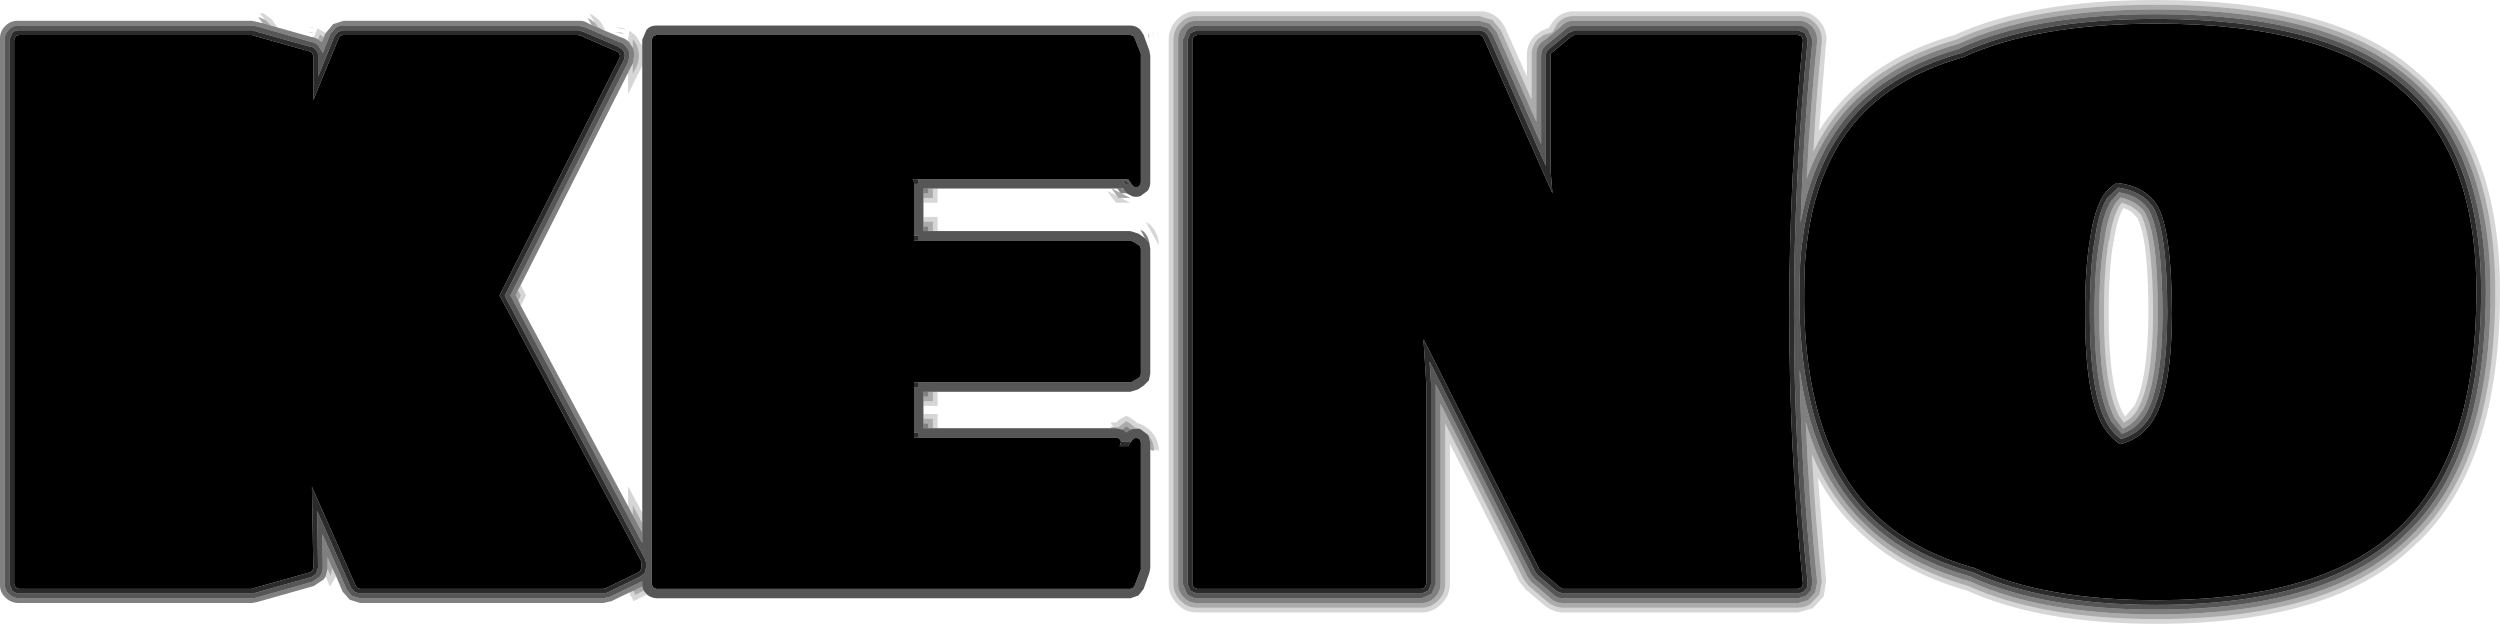
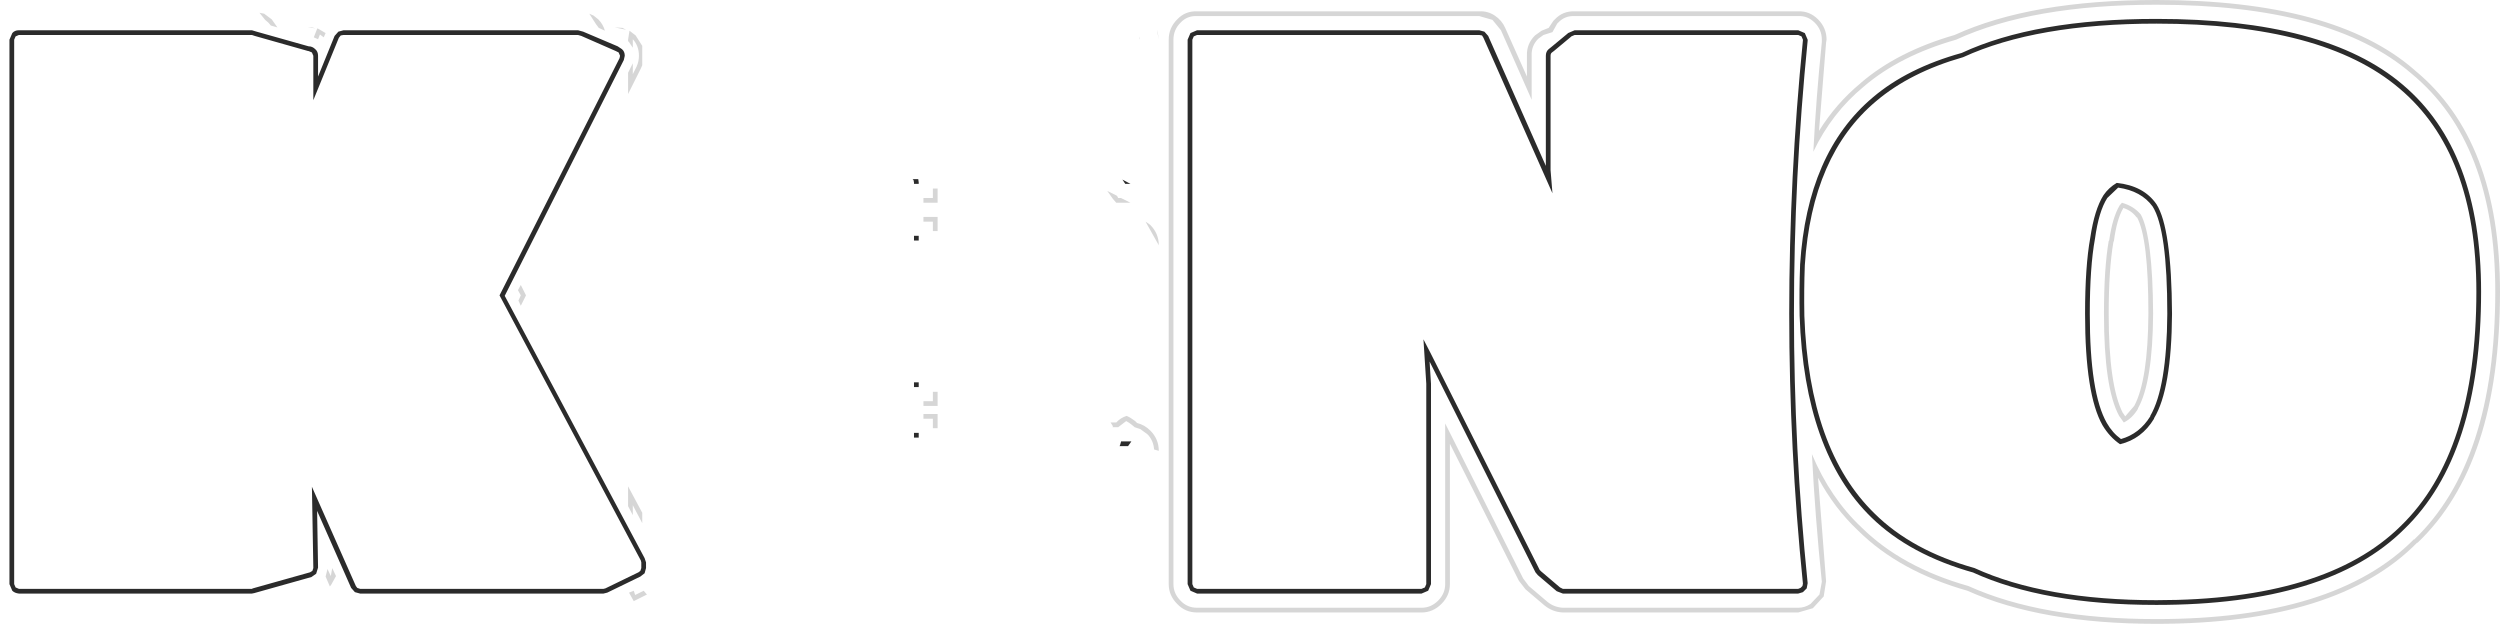
<svg xmlns="http://www.w3.org/2000/svg" height="66.0px" width="264.5px">
  <g transform="matrix(1.0, 0.0, 0.0, 1.0, 132.25, 33.0)">
-     <path d="M24.8 -29.65 L24.25 -29.8 -5.6 -29.8 -6.3 -29.5 -6.6 -28.8 -6.6 28.8 -6.3 29.5 -5.6 29.8 18.15 29.8 18.85 29.5 19.15 28.8 19.15 7.6 19.0 5.25 30.2 27.55 30.45 27.85 32.45 29.55 33.1 29.8 58.0 29.8 58.5 29.65 58.9 29.25 59.0 28.7 Q57.55 14.45 57.55 0.15 57.55 -14.2 59.0 -28.7 L59.0 -28.8 58.7 -29.5 58.0 -29.8 34.35 -29.8 33.65 -29.5 33.6 -29.45 31.85 -28.0 31.6 -27.8 Q31.3 -27.55 31.3 -27.1 L31.3 -15.45 25.2 -29.2 24.8 -29.65 M25.65 -29.4 L30.8 -17.75 30.8 -27.1 Q30.8 -27.75 31.25 -28.15 L31.6 -28.45 33.25 -29.8 33.3 -29.85 Q33.75 -30.3 34.35 -30.3 L58.0 -30.3 Q58.6 -30.3 59.05 -29.85 L59.5 -28.8 59.5 -28.65 Q58.55 -19.05 58.25 -9.45 59.85 -18.3 65.6 -23.1 69.3 -26.2 75.05 -27.85 L75.1 -27.9 Q82.95 -31.5 95.9 -31.5 114.0 -31.5 122.25 -24.45 130.75 -17.35 130.75 -2.15 130.75 15.4 122.45 23.35 114.3 31.5 95.9 31.5 83.9 31.5 76.3 28.05 L76.25 28.0 Q69.5 26.1 65.4 22.1 59.6 16.55 58.15 6.1 58.35 17.4 59.5 28.65 L59.35 29.45 58.8 30.05 58.0 30.3 33.1 30.3 Q32.55 30.3 32.15 29.95 L30.15 28.25 29.75 27.75 19.65 7.65 19.65 28.8 19.2 29.85 18.15 30.3 -5.6 30.3 Q-6.2 30.25 -6.65 29.85 L-7.1 28.8 -7.1 -28.8 -6.65 -29.85 Q-6.2 -30.3 -5.6 -30.3 L24.25 -30.3 25.1 -30.05 25.65 -29.4 M58.2 -5.0 L58.2 -4.95 Q58.1 -2.3 58.15 0.35 L58.15 0.4 Q58.65 14.85 65.75 21.75 69.8 25.7 76.6 27.6 L76.45 27.55 Q84.0 31.0 95.9 31.0 114.05 31.0 122.1 23.0 130.25 15.15 130.25 -2.15 130.25 -17.05 121.95 -24.05 113.8 -31.0 95.9 -31.0 83.05 -31.0 75.3 -27.4 69.55 -25.8 65.9 -22.7 58.95 -16.85 58.2 -5.0 M89.9 -7.65 Q89.35 -4.7 89.35 0.2 89.35 8.4 91.1 11.5 L91.05 11.5 92.25 12.9 Q93.85 12.35 94.8 10.75 96.5 7.8 96.55 0.2 96.5 -8.45 95.05 -10.85 94.05 -12.3 91.95 -12.65 L91.15 -11.75 91.15 -11.8 Q90.25 -10.45 89.9 -7.7 L89.9 -7.65 M89.4 -7.75 Q89.8 -10.65 90.7 -12.05 L91.85 -13.15 Q94.3 -12.8 95.5 -11.15 97.05 -8.7 97.05 0.2 97.0 8.0 95.25 11.0 L95.25 11.05 Q94.1 12.9 92.15 13.45 91.25 12.8 90.65 11.75 88.85 8.6 88.85 0.2 88.85 -4.75 89.4 -7.75 M-64.3 29.05 L-64.3 28.8 -64.3 28.5 -67.75 30.15 -68.4 30.3 -94.15 30.3 -95.0 30.05 -95.55 29.4 -98.15 23.5 -98.1 27.05 Q-98.1 27.55 -98.4 28.0 L-99.2 28.55 -105.2 30.25 -105.6 30.3 -130.25 30.3 Q-130.9 30.25 -131.3 29.85 -131.75 29.4 -131.75 28.8 L-131.75 -28.8 Q-131.75 -29.45 -131.3 -29.85 -130.9 -30.3 -130.25 -30.3 L-105.6 -30.3 -105.0 -30.2 -99.45 -28.6 Q-98.95 -28.55 -98.55 -28.15 L-98.1 -27.4 -97.3 -29.4 -96.75 -30.05 Q-96.35 -30.35 -95.9 -30.3 L-71.1 -30.3 -70.3 -30.1 -66.75 -28.55 Q-66.4 -28.5 -66.1 -28.15 -65.65 -27.75 -65.65 -27.1 L-65.8 -26.4 -78.25 -1.75 -64.3 24.45 -64.3 23.35 -64.3 22.35 -64.3 21.25 -64.3 -26.1 -64.3 -28.15 -64.3 -28.8 -63.85 -29.85 Q-63.45 -30.3 -62.8 -30.3 L-12.65 -30.3 Q-12.05 -30.3 -11.6 -29.85 L-11.25 -29.3 -11.2 -29.15 -10.65 -27.65 -10.55 -27.1 -10.55 -13.7 Q-10.55 -13.2 -10.85 -12.8 L-11.6 -12.25 Q-12.05 -12.1 -12.5 -12.25 L-13.05 -12.55 -13.25 -12.8 -13.35 -12.9 -13.45 -13.05 -13.6 -13.05 -14.05 -13.05 -14.6 -13.05 -14.65 -13.05 -33.05 -13.05 -33.55 -13.05 -34.05 -13.05 -34.55 -13.05 -34.55 -12.55 -34.55 -12.05 -34.55 -11.55 -34.55 -10.05 -34.55 -9.55 -34.55 -9.05 -34.55 -8.55 -34.05 -8.55 -33.55 -8.55 -33.05 -8.55 -12.65 -8.55 -11.85 -8.3 -11.75 -8.25 -11.25 -7.9 -11.1 -7.8 -10.7 -7.35 -10.65 -7.3 -10.55 -6.65 -10.55 6.55 -10.7 7.25 -11.25 7.8 -11.85 8.2 -12.65 8.45 -33.05 8.45 -33.55 8.45 -34.05 8.45 -34.55 8.45 -34.55 8.95 -34.55 9.45 -34.55 9.95 -34.55 10.8 -34.55 11.3 -34.55 11.8 -34.55 12.3 -34.05 12.3 -33.55 12.3 -33.05 12.3 -14.65 12.3 -14.15 12.3 -13.5 12.45 Q-13.3 12.5 -13.15 12.7 L-13.1 12.75 -12.65 12.45 -12.5 12.4 -11.75 12.35 -11.6 12.4 -10.85 12.95 -10.75 13.05 -10.55 13.8 -10.55 14.6 -10.55 27.1 -10.65 27.6 -11.25 29.3 -11.8 30.0 -12.65 30.3 -62.8 30.3 Q-63.4 30.25 -63.8 29.9 L-63.85 29.85 -64.15 29.5 -64.3 29.05 M-130.95 -29.5 L-131.25 -28.8 -131.25 28.8 -130.95 29.5 Q-130.7 29.75 -130.25 29.8 L-105.6 29.8 -105.35 29.75 -99.3 28.05 -98.8 27.7 -98.6 27.05 -98.7 21.05 -95.1 29.2 -94.7 29.65 -94.15 29.8 -68.4 29.8 -68.0 29.7 -64.5 28.0 -64.05 27.65 -63.9 27.1 -63.9 26.5 -64.05 26.05 -78.85 -1.7 -66.25 -26.65 -66.15 -27.1 Q-66.15 -27.55 -66.45 -27.8 L-66.9 -28.1 -70.55 -29.65 -71.1 -29.8 -95.9 -29.8 -96.45 -29.65 -96.85 -29.2 -98.6 -24.9 -98.6 -27.1 Q-98.6 -27.55 -98.9 -27.8 -99.2 -28.1 -99.6 -28.1 L-105.1 -29.65 -105.6 -29.8 -130.25 -29.8 Q-130.7 -29.8 -130.95 -29.5 M-35.1 -14.05 L-12.9 -14.05 -12.45 -13.4 -12.2 -13.2 -11.9 -13.2 -11.65 -13.4 -11.55 -13.7 -11.55 -27.1 -11.55 -27.3 -12.2 -28.95 -12.3 -29.15 -12.65 -29.3 -62.8 -29.3 -63.15 -29.15 -63.3 -28.8 -63.3 28.8 -63.15 29.15 -62.8 29.3 -12.65 29.3 -12.4 29.2 -12.2 28.95 -11.55 27.25 -11.55 27.1 -11.55 13.8 -11.65 13.5 -11.9 13.35 -12.2 13.35 -12.45 13.55 -12.55 13.7 -12.65 13.7 -13.15 13.7 -13.15 13.65 -13.15 13.7 -13.65 13.7 -13.8 13.45 Q-13.95 13.3 -14.15 13.3 L-35.05 13.3 -35.05 12.8 -35.55 12.8 -35.55 7.95 -35.05 7.95 -35.05 7.45 -12.65 7.45 -12.4 7.35 -11.75 6.95 -11.6 6.8 -11.55 6.55 -11.55 -6.65 -11.6 -6.9 -11.75 -7.05 -12.3 -7.4 -12.65 -7.55 -35.05 -7.55 -35.05 -8.05 -35.55 -8.05 -35.55 -13.55 -35.05 -13.55 -35.05 -13.7 -35.1 -14.05 M-11.65 -28.8 L-11.7 -28.95 -11.75 -29.15 -11.65 -28.8 M-13.5 -14.0 L-13.2 -13.55 -12.65 -13.55 -13.5 -14.0" fill="#000000" fill-opacity="0.663" fill-rule="evenodd" stroke="none" />
    <path d="M24.7 -29.0 L24.55 -29.25 24.25 -29.3 -5.6 -29.3 -5.95 -29.15 -6.1 -28.8 -6.1 28.8 -5.95 29.15 -5.6 29.3 18.15 29.3 18.5 29.15 18.65 28.8 18.65 7.6 18.35 2.9 19.1 4.35 30.65 27.3 30.8 27.45 32.8 29.15 33.1 29.3 58.0 29.3 58.25 29.2 58.45 29.0 58.5 28.75 Q57.05 14.5 57.05 0.15 57.05 -14.25 58.5 -28.75 L58.5 -28.8 58.35 -29.15 58.0 -29.3 34.35 -29.3 34.0 -29.15 33.95 -29.1 32.15 -27.6 31.95 -27.45 Q31.8 -27.35 31.8 -27.1 L31.8 -15.0 32.0 -12.55 24.7 -29.0 M24.8 -29.65 L25.2 -29.2 31.3 -15.45 31.3 -27.1 Q31.3 -27.55 31.6 -27.8 L31.85 -28.0 33.6 -29.45 33.65 -29.5 34.35 -29.8 58.0 -29.8 58.7 -29.5 59.0 -28.8 59.0 -28.7 Q57.55 -14.2 57.55 0.15 57.55 14.45 59.0 28.7 L58.9 29.25 58.5 29.65 58.0 29.8 33.1 29.8 32.45 29.55 30.45 27.85 30.2 27.55 19.0 5.25 19.15 7.6 19.15 28.8 18.85 29.5 18.15 29.8 -5.6 29.8 -6.3 29.5 -6.6 28.8 -6.6 -28.8 -6.3 -29.5 -5.6 -29.8 24.25 -29.8 24.8 -29.65 M58.2 -5.0 Q58.95 -16.85 65.9 -22.7 69.55 -25.8 75.3 -27.4 83.05 -31.0 95.9 -31.0 113.8 -31.0 121.95 -24.05 130.25 -17.05 130.25 -2.15 130.25 15.15 122.1 23.0 114.05 31.0 95.9 31.0 84.0 31.0 76.45 27.55 L76.6 27.6 Q69.8 25.7 65.75 21.75 58.65 14.85 58.15 0.4 L58.15 0.35 Q58.1 -2.3 58.2 -4.95 L58.2 -5.0 M58.7 -4.95 Q58.6 -2.3 58.65 0.35 L58.65 0.4 Q59.15 14.6 66.1 21.35 70.05 25.25 76.65 27.1 84.1 30.5 95.9 30.5 113.8 30.5 121.75 22.65 129.75 14.9 129.75 -2.15 129.75 -16.8 121.6 -23.65 113.55 -30.5 95.9 -30.5 83.2 -30.5 75.45 -26.95 69.85 -25.35 66.25 -22.3 59.45 -16.6 58.7 -4.95 M89.4 -7.75 Q88.85 -4.75 88.85 0.2 88.85 8.6 90.65 11.75 91.25 12.8 92.15 13.45 94.1 12.9 95.25 11.05 L95.25 11.0 Q97.0 8.0 97.05 0.2 97.05 -8.7 95.5 -11.15 94.3 -12.8 91.85 -13.15 L90.7 -12.05 Q89.8 -10.65 89.4 -7.75 M88.9 -7.85 Q89.35 -10.85 90.3 -12.35 90.85 -13.15 91.7 -13.65 94.55 -13.35 95.9 -11.4 97.5 -8.9 97.55 0.2 97.5 8.2 95.65 11.25 L95.65 11.3 Q94.35 13.45 92.05 14.0 90.95 13.25 90.2 12.0 88.35 8.75 88.35 0.2 88.35 -4.8 88.9 -7.85 M-130.95 -29.5 Q-130.7 -29.8 -130.25 -29.8 L-105.6 -29.8 -105.1 -29.65 -99.6 -28.1 Q-99.2 -28.1 -98.9 -27.8 -98.6 -27.55 -98.6 -27.1 L-98.6 -24.9 -96.85 -29.2 -96.45 -29.65 -95.9 -29.8 -71.1 -29.8 -70.55 -29.65 -66.9 -28.1 -66.45 -27.8 Q-66.15 -27.55 -66.15 -27.1 L-66.25 -26.65 -78.85 -1.7 -64.05 26.05 -63.9 26.5 -63.9 27.1 -64.05 27.65 -64.5 28.0 -68.0 29.7 -68.4 29.8 -94.15 29.8 -94.7 29.65 -95.1 29.2 -98.7 21.05 -98.6 27.05 -98.8 27.7 -99.3 28.05 -105.35 29.75 -105.6 29.8 -130.25 29.8 Q-130.7 29.75 -130.95 29.5 L-131.25 28.8 -131.25 -28.8 -130.95 -29.5 M-130.6 -29.15 L-130.75 -28.8 -130.75 28.8 -130.6 29.15 -130.25 29.3 -105.6 29.3 -105.5 29.25 -99.45 27.55 -99.2 27.4 -99.1 27.1 -99.25 18.5 -94.6 29.0 -94.45 29.2 -94.15 29.3 -68.4 29.3 -68.2 29.25 -64.7 27.55 -64.5 27.4 -64.4 27.1 -64.4 26.5 -64.45 26.3 -79.4 -1.75 -66.7 -26.85 -66.65 -27.1 -66.8 -27.45 -67.1 -27.6 -70.75 -29.2 -71.1 -29.3 -95.9 -29.3 -96.2 -29.25 -96.4 -29.0 -99.1 -22.4 -99.1 -27.1 -99.25 -27.45 -99.6 -27.6 -99.65 -27.6 -105.3 -29.2 -105.6 -29.3 -130.25 -29.3 -130.6 -29.15 M-35.1 -14.05 L-35.05 -13.7 -35.05 -13.55 -35.55 -13.55 -35.55 -13.7 -35.6 -13.95 -35.7 -14.05 -35.1 -14.05 M-35.55 -8.05 L-35.05 -8.05 -35.05 -7.55 -35.55 -7.55 -35.55 -8.05 M-35.05 7.45 L-35.05 7.95 -35.55 7.95 -35.55 7.45 -35.05 7.45 M-35.55 12.8 L-35.05 12.8 -35.05 13.3 -35.55 13.3 -35.55 12.8 M-13.65 13.7 L-13.15 13.7 -13.15 13.65 -13.15 13.7 -12.65 13.7 -12.55 13.7 -12.9 14.2 -13.8 14.2 -13.75 14.1 -13.65 13.75 -13.65 13.7 M-11.65 -28.8 L-11.75 -29.15 -11.7 -28.95 -11.65 -28.8 M-13.5 -14.0 L-12.65 -13.55 -13.2 -13.55 -13.5 -14.0" fill="#000000" fill-opacity="0.831" fill-rule="evenodd" stroke="none" />
-     <path d="M24.7 -29.0 L32.0 -12.55 31.8 -15.0 31.8 -27.1 Q31.8 -27.35 31.95 -27.45 L32.15 -27.6 33.95 -29.1 34.0 -29.15 34.35 -29.3 58.0 -29.3 58.35 -29.15 58.5 -28.8 58.5 -28.75 Q57.05 -14.25 57.05 0.15 57.05 14.5 58.5 28.75 L58.45 29.0 58.25 29.2 58.0 29.3 33.1 29.3 32.8 29.15 30.8 27.45 30.65 27.3 19.1 4.35 18.35 2.9 18.65 7.6 18.65 28.8 18.5 29.15 18.15 29.3 -5.6 29.3 -5.95 29.15 -6.1 28.8 -6.1 -28.8 -5.95 -29.15 -5.6 -29.3 24.25 -29.3 24.55 -29.25 24.7 -29.0 M58.7 -4.95 Q59.45 -16.6 66.25 -22.3 69.85 -25.35 75.45 -26.95 83.2 -30.5 95.9 -30.5 113.55 -30.5 121.6 -23.65 129.75 -16.8 129.75 -2.15 129.75 14.9 121.75 22.65 113.8 30.5 95.9 30.5 84.1 30.5 76.65 27.1 70.05 25.25 66.1 21.35 59.15 14.6 58.65 0.4 L58.65 0.35 Q58.6 -2.3 58.7 -4.95 M88.9 -7.85 Q88.35 -4.8 88.35 0.2 88.35 8.75 90.2 12.0 90.95 13.25 92.05 14.0 94.35 13.45 95.65 11.3 L95.65 11.25 Q97.5 8.2 97.55 0.2 97.5 -8.9 95.9 -11.4 94.55 -13.35 91.7 -13.65 90.85 -13.15 90.3 -12.35 89.35 -10.85 88.9 -7.85 M-130.6 -29.15 L-130.25 -29.3 -105.6 -29.3 -105.3 -29.2 -99.65 -27.6 -99.6 -27.6 -99.25 -27.45 -99.1 -27.1 -99.1 -22.4 -96.4 -29.0 -96.2 -29.25 -95.9 -29.3 -71.1 -29.3 -70.75 -29.2 -67.1 -27.6 -66.8 -27.45 -66.65 -27.1 -66.7 -26.85 -79.4 -1.75 -64.45 26.3 -64.4 26.5 -64.4 27.1 -64.5 27.4 -64.7 27.55 -68.2 29.25 -68.4 29.3 -94.15 29.3 -94.45 29.2 -94.6 29.0 -99.25 18.5 -99.1 27.1 -99.2 27.4 -99.45 27.55 -105.5 29.25 -105.6 29.3 -130.25 29.3 -130.6 29.15 -130.75 28.8 -130.75 -28.8 -130.6 -29.15 M-12.55 13.7 L-12.45 13.55 -12.2 13.35 -11.9 13.35 -11.65 13.5 -11.55 13.8 -11.55 27.1 -11.55 27.25 -12.2 28.95 -12.4 29.2 -12.65 29.3 -62.8 29.3 -63.15 29.15 -63.3 28.8 -63.3 -28.8 -63.15 -29.15 -62.8 -29.3 -12.65 -29.3 -12.3 -29.15 -12.2 -28.95 -11.55 -27.3 -11.55 -27.1 -11.55 -13.7 -11.65 -13.4 -11.9 -13.2 -12.2 -13.2 -12.45 -13.4 -12.9 -14.05 -35.1 -14.05 -35.7 -14.05 -35.6 -13.95 -35.55 -13.7 -35.55 -13.55 -35.55 -8.05 -35.55 -7.55 -35.05 -7.55 -12.65 -7.55 -12.3 -7.4 -11.75 -7.05 -11.6 -6.9 -11.55 -6.65 -11.55 6.55 -11.6 6.8 -11.75 6.95 -12.4 7.35 -12.65 7.45 -35.05 7.45 -35.55 7.45 -35.55 7.95 -35.55 12.8 -35.55 13.3 -35.05 13.3 -14.15 13.3 Q-13.95 13.3 -13.8 13.45 L-13.65 13.7 -13.65 13.75 -13.75 14.1 -13.8 14.2 -12.9 14.2 -12.55 13.7" fill="#000000" fill-rule="evenodd" stroke="none" />
    <path d="M26.55 -29.8 L25.65 -30.9 24.25 -31.3 -5.6 -31.3 Q-6.65 -31.35 -7.35 -30.6 -8.1 -29.85 -8.1 -28.8 L-8.1 28.8 Q-8.1 29.8 -7.35 30.55 -6.65 31.3 -5.6 31.3 L18.15 31.3 Q19.15 31.3 19.9 30.55 20.65 29.8 20.65 28.8 L20.65 11.8 28.9 28.2 29.5 29.0 31.5 30.7 Q32.2 31.25 33.1 31.3 L58.0 31.3 Q58.7 31.3 59.3 30.9 L60.25 29.9 60.5 28.55 Q59.8 21.8 59.45 15.05 61.4 19.7 64.7 22.8 68.95 27.0 76.0 29.0 83.75 32.5 95.9 32.5 114.8 32.5 123.15 24.05 L123.15 24.1 Q131.75 15.9 131.75 -2.15 131.75 -17.9 122.9 -25.2 114.45 -32.5 95.9 -32.5 82.75 -32.5 74.7 -28.8 68.75 -27.1 64.95 -23.85 61.55 -21.05 59.6 -16.95 59.9 -22.75 60.5 -28.55 L60.5 -28.8 Q60.5 -29.85 59.75 -30.6 59.0 -31.35 58.0 -31.3 L34.35 -31.3 Q33.3 -31.35 32.6 -30.6 L32.5 -30.5 32.0 -29.6 31.05 -29.3 30.5 -28.9 Q29.75 -28.15 29.8 -27.1 L29.8 -22.45 26.55 -29.8 M29.3 -24.9 L29.3 -27.1 Q29.25 -28.35 30.15 -29.25 L30.85 -29.75 31.6 -30.05 32.1 -30.8 32.25 -30.95 Q33.1 -31.85 34.35 -31.8 L58.0 -31.8 Q59.2 -31.85 60.1 -30.95 61.0 -30.05 61.0 -28.8 L60.95 -28.5 60.2 -19.15 Q62.0 -22.05 64.6 -24.2 L64.65 -24.25 Q68.5 -27.55 74.55 -29.3 82.65 -33.0 95.9 -33.0 114.7 -33.0 123.2 -25.6 L123.25 -25.55 Q132.25 -18.15 132.25 -2.15 132.25 16.15 123.5 24.45 L123.5 24.4 Q115.05 33.0 95.9 33.0 83.7 33.0 75.9 29.5 68.7 27.45 64.35 23.15 61.8 20.75 60.1 17.55 L60.95 28.5 60.7 30.1 59.55 31.35 58.0 31.8 33.1 31.8 Q32.0 31.75 31.15 31.05 L29.15 29.35 28.45 28.45 21.15 13.95 21.15 28.8 Q21.15 30.0 20.25 30.9 19.35 31.8 18.15 31.8 L-5.6 31.8 Q-6.85 31.8 -7.7 30.9 -8.6 30.0 -8.6 28.8 L-8.6 -28.8 Q-8.6 -30.05 -7.7 -30.95 -6.85 -31.85 -5.6 -31.8 L24.25 -31.8 Q25.15 -31.85 25.9 -31.35 26.65 -30.85 27.0 -30.05 L29.3 -24.9 M93.8 -10.0 Q93.3 -10.7 92.4 -11.0 L92.35 -10.9 Q91.7 -9.75 91.4 -7.5 L91.35 -7.4 Q90.85 -4.5 90.85 0.2 90.85 7.8 92.35 10.7 L92.4 10.75 92.6 11.05 93.5 10.0 93.55 9.95 Q95.0 7.25 95.05 0.2 95.05 -7.8 93.85 -10.0 L93.8 -10.0 M92.0 -11.25 L91.95 -11.2 92.25 -11.55 Q93.5 -11.2 94.25 -10.3 95.5 -8.0 95.55 0.2 95.5 7.45 93.95 10.2 L93.95 10.25 Q93.35 11.25 92.45 11.7 L91.95 11.0 Q90.35 8.05 90.35 0.2 90.35 -4.6 90.85 -7.5 L90.9 -7.55 Q91.25 -10.0 92.0 -11.25 M-97.8 28.0 L-97.6 27.2 -97.25 27.95 -97.1 27.1 -96.7 27.95 -97.2 28.85 -97.35 29.05 -97.8 28.0 M-65.7 29.7 L-65.2 29.5 -65.05 29.95 -64.15 29.5 -63.85 29.85 -63.8 29.9 -65.2 30.6 -65.7 29.7 M-65.3 21.5 L-65.8 20.55 -65.8 18.45 -64.3 21.25 -64.3 22.35 -65.3 20.45 -65.3 21.5 M-77.15 -0.65 L-77.4 -1.2 -77.15 -1.75 -77.45 -2.3 -77.15 -2.85 -76.6 -1.75 -77.15 -0.65 M-65.8 -25.3 L-65.35 -26.2 -65.3 -26.3 -65.3 -25.15 -64.9 -25.95 Q-64.65 -26.5 -64.65 -27.1 -64.65 -28.15 -65.3 -28.85 L-65.3 -27.95 -65.7 -28.55 -65.8 -28.65 -65.8 -28.8 -65.65 -29.75 -65.0 -29.25 -64.3 -28.15 -64.3 -26.1 -64.45 -25.75 -65.8 -23.05 -65.8 -25.3 M-68.25 -29.75 L-68.9 -30.05 -69.2 -30.45 -69.9 -31.55 -69.45 -31.35 -68.95 -30.95 Q-68.45 -30.45 -68.25 -29.75 M-97.8 -29.5 L-98.0 -29.05 -98.4 -29.35 -98.6 -28.85 -99.05 -29.05 -98.7 -29.95 -98.65 -30.0 -97.8 -29.5 M-102.9 -30.1 L-103.6 -30.3 -103.85 -30.6 -104.2 -30.9 -104.8 -31.65 -104.3 -31.55 -103.5 -30.95 -102.9 -30.1 M-99.6 -30.1 L-99.25 -30.1 -98.85 -30.0 -99.7 -30.1 -99.6 -30.1 M-66.4 -30.05 L-66.0 -29.85 -67.2 -30.1 -67.15 -30.1 -66.4 -30.05 M-13.65 -12.05 L-12.65 -11.55 -14.15 -11.55 -14.5 -11.95 -15.1 -12.8 -14.1 -12.3 -14.05 -12.25 -13.95 -12.05 -13.65 -12.05 M-33.05 -13.05 L-33.05 -11.55 -34.55 -11.55 -34.55 -12.05 -33.55 -12.05 -33.55 -13.05 -33.05 -13.05 M-34.55 -10.05 L-33.05 -10.05 -33.05 -8.55 -33.55 -8.55 -33.55 -9.55 -34.55 -9.55 -34.55 -10.05 M-33.05 8.45 L-33.05 9.95 -34.55 9.95 -34.55 9.45 -33.55 9.45 -33.55 8.45 -33.05 8.45 M-34.55 10.8 L-33.05 10.8 -33.05 12.3 -33.55 12.3 -33.55 11.3 -34.55 11.3 -34.55 10.8 M-14.55 12.2 L-14.5 12.1 -14.75 11.7 -14.15 11.7 Q-13.7 11.2 -13.05 11.0 -12.6 11.2 -12.15 11.55 L-11.95 11.75 Q-11.15 11.95 -10.55 12.55 -9.65 13.45 -9.65 14.7 L-10.15 14.55 Q-10.2 13.7 -10.75 13.05 L-10.85 12.95 -11.6 12.4 -11.75 12.35 -12.2 12.2 -12.5 11.95 Q-12.8 11.7 -13.1 11.55 L-13.95 12.2 -14.55 12.2 M-9.85 -29.85 L-9.75 -29.5 -9.65 -28.8 -9.85 -29.85 M-10.75 -9.35 L-10.55 -9.2 Q-9.65 -8.3 -9.65 -7.05 L-11.05 -9.55 -10.75 -9.35" fill="#000000" fill-opacity="0.161" fill-rule="evenodd" stroke="none" />
-     <path d="M26.55 -29.8 L29.8 -22.45 29.8 -27.1 Q29.75 -28.15 30.5 -28.9 L31.05 -29.3 32.0 -29.6 32.5 -30.5 32.6 -30.6 Q33.3 -31.35 34.35 -31.3 L58.0 -31.3 Q59.0 -31.35 59.75 -30.6 60.5 -29.85 60.5 -28.8 L60.5 -28.55 Q59.9 -22.75 59.6 -16.95 61.55 -21.05 64.95 -23.85 68.75 -27.1 74.7 -28.8 82.75 -32.5 95.9 -32.5 114.45 -32.5 122.9 -25.2 131.75 -17.9 131.75 -2.15 131.75 15.9 123.15 24.1 L123.15 24.05 Q114.8 32.5 95.9 32.5 83.75 32.5 76.0 29.0 68.95 27.0 64.7 22.8 61.4 19.7 59.45 15.05 59.8 21.8 60.5 28.55 L60.25 29.9 59.3 30.9 Q58.7 31.3 58.0 31.3 L33.1 31.3 Q32.2 31.25 31.5 30.7 L29.5 29.0 28.9 28.2 20.65 11.8 20.65 28.8 Q20.65 29.8 19.9 30.55 19.15 31.3 18.15 31.3 L-5.6 31.3 Q-6.65 31.3 -7.35 30.55 -8.1 29.8 -8.1 28.8 L-8.1 -28.8 Q-8.1 -29.85 -7.35 -30.6 -6.65 -31.35 -5.6 -31.3 L24.25 -31.3 25.65 -30.9 26.55 -29.8 M26.1 -29.6 L25.35 -30.5 24.25 -30.8 -5.6 -30.8 Q-6.45 -30.85 -7.0 -30.25 -7.6 -29.65 -7.6 -28.8 L-7.6 28.8 Q-7.6 29.6 -7.0 30.2 -6.45 30.8 -5.6 30.8 L18.15 30.8 Q18.95 30.8 19.55 30.2 20.15 29.6 20.15 28.8 L20.15 9.7 29.35 28.0 29.8 28.6 31.8 30.3 Q32.35 30.8 33.1 30.8 L58.0 30.8 59.05 30.5 59.8 29.65 60.0 28.6 Q59.15 20.15 58.8 11.65 60.75 18.35 65.05 22.45 69.2 26.55 76.15 28.5 83.8 32.0 95.9 32.0 114.55 32.0 122.8 23.7 131.25 15.65 131.25 -2.15 131.25 -17.6 122.6 -24.8 114.25 -32.0 95.9 -32.0 82.9 -32.0 74.95 -28.35 69.05 -26.7 65.3 -23.45 L65.25 -23.45 Q60.95 -19.9 58.9 -14.1 59.25 -21.35 60.0 -28.6 L60.0 -28.8 Q60.0 -29.65 59.4 -30.25 58.8 -30.85 58.0 -30.8 L34.35 -30.8 Q33.5 -30.85 32.95 -30.25 L32.85 -30.15 31.35 -28.9 30.85 -28.55 Q30.25 -27.95 30.3 -27.1 L30.3 -20.1 26.1 -29.6 M90.4 -7.55 L90.4 -7.65 Q90.75 -10.2 91.55 -11.5 L92.1 -12.1 Q93.75 -11.75 94.65 -10.6 L94.65 -10.55 Q96.05 -8.25 96.05 0.2 96.0 7.65 94.4 10.5 L94.35 10.5 Q93.6 11.8 92.35 12.35 L91.5 11.25 Q89.85 8.2 89.85 0.2 89.85 -4.65 90.4 -7.55 M92.0 -11.25 Q91.25 -10.0 90.9 -7.55 L90.85 -7.5 Q90.35 -4.6 90.35 0.2 90.35 8.05 91.95 11.0 L92.45 11.7 Q93.35 11.25 93.95 10.25 L93.95 10.2 Q95.5 7.45 95.55 0.2 95.5 -8.0 94.25 -10.3 93.5 -11.2 92.25 -11.55 L91.95 -11.2 92.0 -11.25 M-97.6 27.2 L-97.6 27.05 -97.6 25.95 -97.1 27.1 -97.25 27.95 -97.6 27.2 M-65.2 29.5 L-64.3 29.05 -64.15 29.5 -65.05 29.95 -65.2 29.5 M-64.3 23.35 L-65.3 21.5 -65.3 20.45 -64.3 22.35 -64.3 23.35 M-77.4 -1.2 L-77.7 -1.75 -77.45 -2.3 -77.15 -1.75 -77.4 -1.2 M-65.3 -26.3 L-65.15 -27.1 Q-65.15 -27.6 -65.3 -27.95 L-65.3 -28.85 Q-64.65 -28.15 -64.65 -27.1 -64.65 -26.5 -64.9 -25.95 L-65.3 -25.15 -65.3 -26.3 M-68.9 -30.05 L-69.65 -30.35 -70.1 -31.1 -69.7 -30.9 -69.3 -30.6 -69.2 -30.45 -68.9 -30.05 M-98.0 -29.05 L-98.2 -28.55 -98.6 -28.85 -98.4 -29.35 -98.0 -29.05 M-103.6 -30.3 L-104.45 -30.55 -104.95 -31.2 -104.5 -31.05 -104.2 -30.9 -103.85 -30.6 -103.6 -30.3 M-99.6 -29.6 L-99.35 -29.6 -99.0 -29.5 -99.7 -29.6 -99.6 -29.6 M-66.5 -29.55 L-66.2 -29.4 -67.2 -29.6 -67.15 -29.6 -66.5 -29.55 M-13.6 -12.55 L-12.65 -12.05 -13.65 -12.05 -13.95 -12.05 -14.05 -12.25 -14.1 -12.3 -14.65 -13.05 -14.6 -13.05 -13.7 -12.6 -13.7 -12.55 -13.6 -12.55 M-14.65 12.3 L-14.75 12.2 -14.55 12.2 -13.95 12.2 -13.1 11.55 Q-12.8 11.7 -12.5 11.95 L-12.2 12.2 -11.75 12.35 -12.5 12.4 -12.65 12.45 -12.8 12.3 -13.1 12.1 -13.5 12.45 -14.15 12.3 -14.65 12.3 M-10.15 14.55 L-10.15 14.7 -10.55 14.6 -10.55 13.8 -10.75 13.05 Q-10.2 13.7 -10.15 14.55 M-10.3 -29.65 L-10.25 -29.5 -10.15 -28.8 -10.3 -29.65 M-34.55 -12.55 L-34.05 -12.55 -34.05 -13.05 -33.55 -13.05 -33.55 -12.05 -34.55 -12.05 -34.55 -12.55 M-34.55 -9.55 L-33.55 -9.55 -33.55 -8.55 -34.05 -8.55 -34.05 -9.05 -34.55 -9.05 -34.55 -9.55 M-34.55 8.95 L-34.05 8.95 -34.05 8.45 -33.55 8.45 -33.55 9.45 -34.55 9.45 -34.55 8.95 M-34.55 11.3 L-33.55 11.3 -33.55 12.3 -34.05 12.3 -34.05 11.8 -34.55 11.8 -34.55 11.3" fill="#000000" fill-opacity="0.329" fill-rule="evenodd" stroke="none" />
-     <path d="M26.1 -29.6 L30.3 -20.1 30.3 -27.1 Q30.25 -27.95 30.85 -28.55 L31.35 -28.9 32.85 -30.15 32.95 -30.25 Q33.5 -30.85 34.35 -30.8 L58.0 -30.8 Q58.8 -30.85 59.4 -30.25 60.0 -29.65 60.0 -28.8 L60.0 -28.6 Q59.25 -21.35 58.9 -14.1 60.95 -19.9 65.25 -23.45 L65.3 -23.45 Q69.05 -26.7 74.95 -28.35 82.9 -32.0 95.9 -32.0 114.25 -32.0 122.6 -24.8 131.25 -17.6 131.25 -2.15 131.25 15.65 122.8 23.7 114.55 32.0 95.9 32.0 83.8 32.0 76.15 28.5 69.2 26.55 65.05 22.45 60.75 18.35 58.8 11.65 59.15 20.15 60.0 28.6 L59.8 29.65 59.05 30.5 58.0 30.8 33.1 30.8 Q32.35 30.8 31.8 30.3 L29.8 28.6 29.35 28.0 20.15 9.7 20.15 28.8 Q20.15 29.6 19.55 30.2 18.95 30.8 18.15 30.8 L-5.6 30.8 Q-6.45 30.8 -7.0 30.2 -7.6 29.6 -7.6 28.8 L-7.6 -28.8 Q-7.6 -29.65 -7.0 -30.25 -6.45 -30.85 -5.6 -30.8 L24.25 -30.8 25.35 -30.5 26.1 -29.6 M25.65 -29.4 L25.1 -30.05 24.25 -30.3 -5.6 -30.3 Q-6.2 -30.3 -6.65 -29.85 L-7.1 -28.8 -7.1 28.8 -6.65 29.85 Q-6.2 30.25 -5.6 30.3 L18.15 30.3 19.2 29.85 19.65 28.8 19.65 7.65 29.75 27.75 30.15 28.25 32.15 29.95 Q32.55 30.3 33.1 30.3 L58.0 30.3 58.8 30.05 59.35 29.45 59.5 28.65 Q58.35 17.4 58.15 6.1 59.6 16.55 65.4 22.1 69.5 26.1 76.25 28.0 L76.3 28.05 Q83.9 31.5 95.9 31.5 114.3 31.5 122.45 23.35 130.75 15.4 130.75 -2.15 130.75 -17.35 122.25 -24.45 114.0 -31.5 95.9 -31.5 82.95 -31.5 75.1 -27.9 L75.05 -27.85 Q69.3 -26.2 65.6 -23.1 59.85 -18.3 58.25 -9.45 58.55 -19.05 59.5 -28.65 L59.5 -28.8 59.05 -29.85 Q58.6 -30.3 58.0 -30.3 L34.35 -30.3 Q33.75 -30.3 33.3 -29.85 L33.25 -29.8 31.6 -28.45 31.25 -28.15 Q30.8 -27.75 30.8 -27.1 L30.8 -17.75 25.65 -29.4 M90.4 -7.55 Q89.85 -4.65 89.85 0.2 89.85 8.2 91.5 11.25 L92.35 12.35 Q93.6 11.8 94.35 10.5 L94.4 10.5 Q96.0 7.65 96.05 0.2 96.05 -8.25 94.65 -10.55 L94.65 -10.6 Q93.75 -11.75 92.1 -12.1 L91.55 -11.5 Q90.75 -10.2 90.4 -7.65 L90.4 -7.55 M89.9 -7.65 L89.9 -7.7 Q90.25 -10.45 91.15 -11.8 L91.15 -11.75 91.95 -12.65 Q94.05 -12.3 95.05 -10.85 96.5 -8.45 96.55 0.2 96.5 7.8 94.8 10.75 93.85 12.35 92.25 12.9 L91.05 11.5 91.1 11.5 Q89.35 8.4 89.35 0.2 89.35 -4.7 89.9 -7.65 M-97.8 28.0 L-98.0 28.3 -99.05 29.0 -105.05 30.7 -105.6 30.8 -130.25 30.8 Q-131.1 30.8 -131.7 30.2 -132.3 29.6 -132.25 28.8 L-132.25 -28.8 Q-132.3 -29.65 -131.7 -30.25 -131.1 -30.85 -130.25 -30.8 L-105.6 -30.8 -104.7 -30.6 -104.45 -30.55 -103.6 -30.3 -102.9 -30.1 -99.35 -29.1 -99.05 -29.05 -98.6 -28.85 -98.2 -28.55 -98.0 -29.05 -97.8 -29.5 -97.75 -29.55 -97.0 -30.45 -95.9 -30.8 -71.1 -30.8 Q-70.5 -30.85 -70.05 -30.55 L-69.65 -30.35 -68.9 -30.05 -68.25 -29.75 -66.55 -29.05 Q-66.15 -28.95 -65.8 -28.65 L-65.7 -28.55 -65.3 -27.95 Q-65.15 -27.6 -65.15 -27.1 L-65.3 -26.3 -65.35 -26.2 -65.8 -25.3 -77.15 -2.85 -77.45 -2.3 -77.7 -1.75 -77.4 -1.2 -77.15 -0.65 -65.8 20.55 -65.3 21.5 -64.3 23.35 -64.3 24.45 -78.25 -1.75 -65.8 -26.4 -65.65 -27.1 Q-65.65 -27.75 -66.1 -28.15 -66.4 -28.5 -66.75 -28.55 L-70.3 -30.1 -71.1 -30.3 -95.9 -30.3 Q-96.35 -30.35 -96.75 -30.05 L-97.3 -29.4 -98.1 -27.4 -98.55 -28.15 Q-98.95 -28.55 -99.45 -28.6 L-105.0 -30.2 -105.6 -30.3 -130.25 -30.3 Q-130.9 -30.3 -131.3 -29.85 -131.75 -29.45 -131.75 -28.8 L-131.75 28.8 Q-131.75 29.4 -131.3 29.85 -130.9 30.25 -130.25 30.3 L-105.6 30.3 -105.2 30.25 -99.2 28.55 -98.4 28.0 Q-98.1 27.55 -98.1 27.05 L-98.15 23.5 -95.55 29.4 -95.0 30.05 -94.15 30.3 -68.4 30.3 -67.75 30.15 -64.3 28.5 -64.3 28.8 -64.3 29.05 -65.2 29.5 -65.7 29.7 -67.55 30.6 -68.4 30.8 -94.15 30.8 -95.25 30.45 -96.0 29.6 -96.7 27.95 -97.1 27.1 -97.6 25.95 -97.6 27.05 -97.6 27.2 -97.8 28.0 M-13.05 -12.55 L-13.6 -12.55 -13.7 -12.55 -13.7 -12.6 -14.05 -13.05 -13.6 -13.05 -13.35 -12.9 -13.25 -12.8 -13.05 -12.55 M-11.1 -7.8 L-11.6 -8.7 -11.25 -8.5 Q-10.75 -8.0 -10.65 -7.3 L-10.7 -7.35 -11.1 -7.8 M-10.65 -28.8 L-10.8 -29.5 -10.7 -29.3 -10.65 -28.8 M-34.55 -12.55 L-34.55 -13.05 -34.05 -13.05 -34.05 -12.55 -34.55 -12.55 M-34.55 -9.05 L-34.05 -9.05 -34.05 -8.55 -34.55 -8.55 -34.55 -9.05 M-13.5 12.45 L-13.1 12.1 -12.8 12.3 -12.65 12.45 -13.1 12.75 -13.15 12.7 Q-13.3 12.5 -13.5 12.45 M-34.05 8.45 L-34.05 8.95 -34.55 8.95 -34.55 8.45 -34.05 8.45 M-34.55 11.8 L-34.05 11.8 -34.05 12.3 -34.55 12.3 -34.55 11.8" fill="#000000" fill-opacity="0.498" fill-rule="evenodd" stroke="none" />
  </g>
</svg>